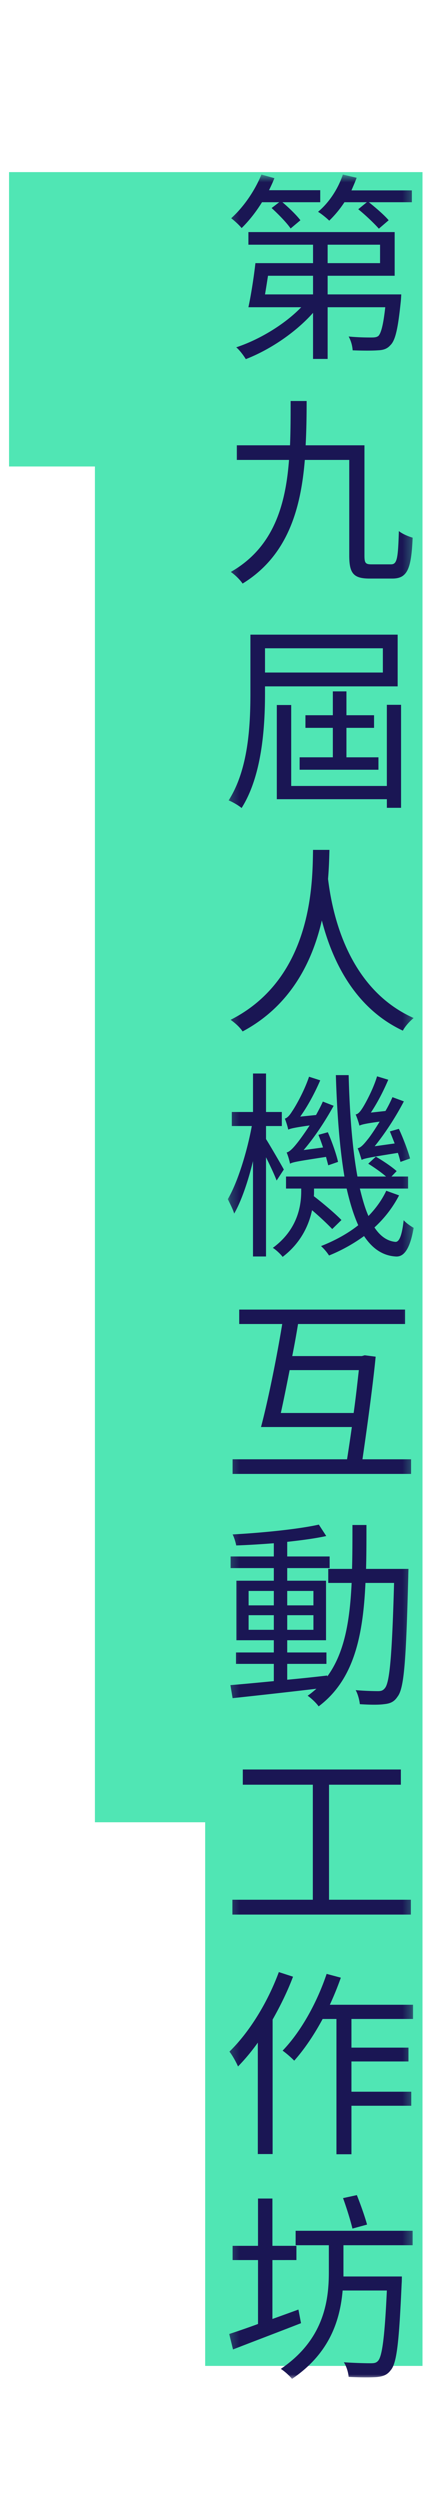
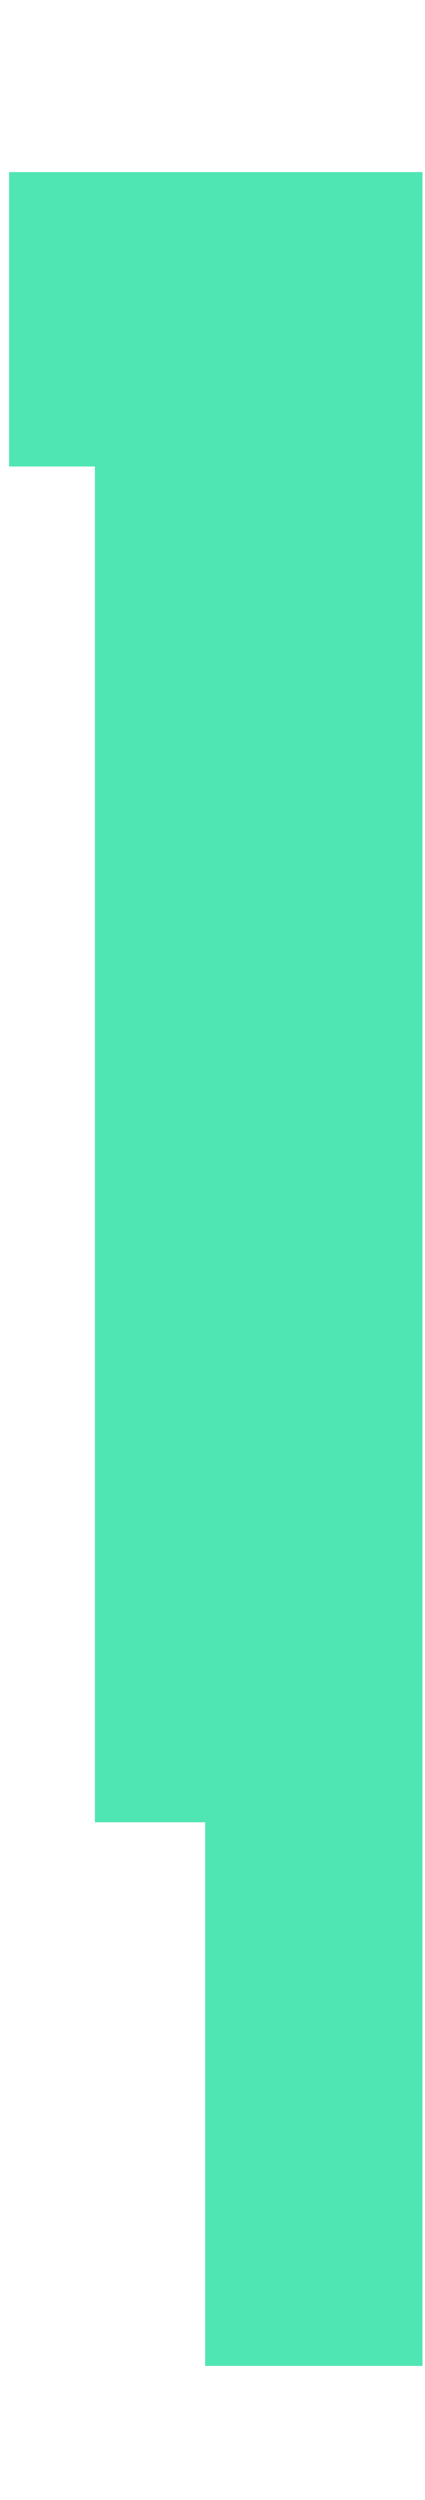
<svg xmlns="http://www.w3.org/2000/svg" xmlns:xlink="http://www.w3.org/1999/xlink" width="47" height="276" viewBox="0 0 47 276">
  <defs>
    <path id="a" d="M.192.64h20.555V244H.192z" />
  </defs>
  <g fill="none" fill-rule="evenodd">
    <path fill="#50E6B4" d="M1 19v32.501h9.496V201.18h12.193v60.02h24.035V19z" />
    <g transform="translate(25 18.632)">
      <mask id="b" fill="#fff">
        <use xlink:href="#a" />
      </mask>
-       <path fill="#1A1654" d="M11.233 10.419h5.797V8.383h-5.797v2.036zm9.315-8.031v1.305h-4.757c.774.62 1.703 1.416 2.19 1.992l-1.084.929c-.509-.575-1.482-1.505-2.279-2.146l.951-.775h-2.477a11.928 11.928 0 0 1-1.682 2.036c-.266-.266-.885-.775-1.239-.974 1.216-1.018 2.213-2.522 2.744-4.115l1.526.354c-.177.486-.376.929-.575 1.394h6.682zM4.639 11.813c-.11.686-.22 1.416-.332 2.058h5.311v-2.058H4.639zm14.736 2.058s-.022.442-.044.686c-.31 3.053-.598 4.402-1.173 4.934-.354.398-.774.53-1.372.553-.575.044-1.659.044-2.787 0a3.697 3.697 0 0 0-.443-1.527c1.084.111 2.102.111 2.5.111.376 0 .597-.023.796-.177.288-.31.532-1.173.753-3.164h-6.372v5.708H9.618v-5.089C7.671 18.097 4.816 20 2.183 21.017c-.243-.398-.685-.996-1.061-1.305 2.566-.841 5.376-2.545 7.19-4.425H2.471c.288-1.328.598-3.297.775-4.868h6.372V8.384H2.471V6.99h16.174v4.823h-7.412v2.058h8.142zM3.975 3.693c-.685 1.106-1.46 2.08-2.255 2.854C1.498 6.26.923 5.729.568 5.463 1.918 4.246 3.157 2.477 3.909.64l1.438.398c-.176.442-.376.885-.597 1.328h5.664v1.327H6.232c.731.62 1.572 1.438 1.991 1.992l-1.084.907c-.419-.62-1.349-1.571-2.101-2.257l.841-.642H3.975zM18.247 43.671c.663 0 .774-.642.862-3.672.376.31 1.063.597 1.528.73-.156 3.451-.576 4.513-2.257 4.513h-2.5c-1.793 0-2.257-.575-2.257-2.544V32.144H8.71c-.443 5.421-1.903 10.598-6.881 13.651-.266-.398-.841-.973-1.306-1.283 4.736-2.699 6.063-7.39 6.439-12.368H1.188V30.53h5.885c.067-1.637.067-3.297.067-4.89h1.77c0 1.593-.022 3.253-.11 4.89h6.504V42.7c0 .817.11.972.774.972h2.169zM11.808 64.976v-3.252h-3.03V60.33h3.03v-2.633h1.504v2.633h3.054v1.394h-3.054v3.252h3.54v1.372H8.135v-1.372h3.673zm7.545-5.797v11.373h-1.57v-.95H5.612v-10.4h1.592v8.938h10.577v-8.96h1.571zM4.307 55.617H17.34V52.94H4.307v2.677zm0 1.527v.73c0 3.717-.31 9.093-2.588 12.7-.31-.265-1.018-.686-1.438-.84 2.212-3.452 2.411-8.342 2.411-11.86v-6.439h16.284v5.71H4.307zM11.432 75.196c-.022.796-.045 1.903-.155 3.208.332 2.633 1.66 11.881 9.47 15.355-.465.376-.952.93-1.196 1.394-5.53-2.589-7.898-8.054-8.96-12.169-1.018 4.425-3.363 9.381-8.762 12.257-.288-.442-.818-.929-1.328-1.283 9.183-4.646 9.05-15.399 9.117-18.762h1.814zM19.287 109.643c-.066-.265-.155-.62-.288-.996-3.208.51-3.74.62-4.005.775-.088-.266-.287-.95-.442-1.283.354-.067.685-.443 1.106-.974.243-.288.752-1.018 1.327-1.969-1.636.221-2.012.332-2.234.443a9.318 9.318 0 0 0-.42-1.24c.265-.022.509-.309.774-.73.244-.376 1.15-1.99 1.593-3.473l1.239.376c-.553 1.305-1.24 2.611-1.925 3.628l1.615-.177c.288-.486.554-1.017.774-1.526l1.262.464c-.951 1.814-2.103 3.562-3.23 4.956l2.212-.31c-.177-.442-.354-.906-.531-1.327l.995-.287c.488 1.04 1.019 2.455 1.24 3.274l-1.062.376zm-7.987.376c-.067-.265-.156-.575-.244-.929-3.164.487-3.672.575-3.983.752-.044-.265-.221-.907-.376-1.239.31-.066.687-.442 1.129-.996.22-.265.796-1.039 1.416-1.99-1.726.243-2.146.353-2.368.464-.044-.266-.243-.907-.376-1.217.266-.066.53-.354.819-.819.31-.442 1.305-2.146 1.859-3.805l1.238.398c-.62 1.438-1.416 2.9-2.212 4.005l1.748-.177c.266-.487.53-.974.752-1.483l1.194.465c-.972 1.77-2.145 3.518-3.318 4.89l2.146-.288a21.088 21.088 0 0 0-.508-1.394l1.039-.287c.465 1.062.952 2.456 1.129 3.274l-1.084.376zm7.832 3.32a12.732 12.732 0 0 1-2.722 3.54c.642.972 1.416 1.504 2.302 1.592.464.045.752-.796.929-2.39.265.311.818.687 1.106.841-.421 2.412-1.106 3.231-1.991 3.164-1.44-.088-2.59-.885-3.496-2.256a18.24 18.24 0 0 1-3.872 2.146 5.434 5.434 0 0 0-.885-1.04c1.526-.598 2.942-1.372 4.115-2.3-.51-1.13-.93-2.5-1.283-4.05H9.728v.332c0 .155 0 .331-.022.51 1.062.817 2.39 1.945 3.054 2.632l-1.018.995a32.208 32.208 0 0 0-2.234-2.079c-.377 1.77-1.306 3.672-3.253 5.154-.222-.309-.775-.818-1.084-.995 2.589-1.903 3.14-4.38 3.14-6.24v-.309h-1.68v-1.328h6.46c-.531-3.14-.818-6.969-.95-11.195h1.416c.11 4.314.419 8.164.972 11.195h3.164c-.53-.464-1.327-1.017-1.97-1.416l.842-.774c.775.442 1.792 1.128 2.3 1.593l-.574.597h1.837v1.328h-5.333c.288 1.172.575 2.19.952 3.031.818-.84 1.504-1.792 1.969-2.788l1.416.51zM5.59 111.7c-.221-.598-.708-1.638-1.172-2.567v10.952h-1.44v-10.53c-.551 2.277-1.304 4.446-2.08 5.795-.132-.464-.508-1.194-.707-1.593 1.063-1.792 2.124-5.177 2.656-8.075H.635v-1.549H2.98v-4.248h1.439v4.248h1.747v1.55H4.419v1.437c.486.774 1.68 2.832 1.969 3.363l-.797 1.217zM14.11 137.364c.242-1.726.42-3.385.574-4.734H7.03c-.332 1.681-.664 3.34-.974 4.734h8.054zm6.35 5.111v1.616H.722v-1.616H13.38a220.3 220.3 0 0 0 .531-3.562H3.865c.774-2.899 1.748-7.722 2.346-11.372H1.454v-1.593h18.342v1.593H7.96a97.673 97.673 0 0 1-.642 3.54h7.7l.31-.089 1.216.155c-.288 2.987-.929 7.7-1.46 11.328h5.376zM6.764 161.302h2.898v-1.615H6.764v1.615zm-.001-2.699h2.898v-1.593H6.763v1.593zm-4.27 2.699h2.788v-1.615H2.493v1.615zm0-2.699h2.788v-1.593H2.493v1.593zm17.679-4.027s-.023.619-.023.841c-.243 9.27-.442 12.346-1.194 13.274-.376.576-.819.753-1.483.82-.62.088-1.659.066-2.677 0-.044-.443-.221-1.129-.464-1.549a32.69 32.69 0 0 0 2.455.11c.377 0 .575-.066.797-.353.509-.643.774-3.563.996-11.594h-3.164c-.266 5.885-1.283 10.708-5.178 13.629-.243-.355-.818-.907-1.217-1.173.355-.243.664-.509.974-.774-3.363.398-6.793.774-9.271 1.04l-.243-1.439c1.327-.11 2.987-.265 4.801-.442v-1.903H1.099v-1.261h4.182v-1.35H1.143v-6.571h4.138v-1.394H.502v-1.283h4.779v-1.46c-1.416.11-2.853.199-4.159.243-.067-.354-.222-.884-.399-1.216 3.275-.177 7.257-.576 9.537-1.084l.818 1.26c-1.194.266-2.699.465-4.315.642v1.615h4.691v1.283H6.763v1.394h4.292v6.571H6.763v1.35H11.1v1.261H6.763v1.749c1.439-.133 2.943-.289 4.425-.465v.11c1.925-2.61 2.501-6.173 2.699-10.332H11.3v-1.549h2.632c.044-1.549.044-3.164.044-4.846h1.549c0 1.66 0 3.297-.044 4.846h4.691zM20.437 191.102v1.638H.701v-1.638h8.894v-12.7H1.851v-1.68h17.48v1.68h-7.944v12.7zM13.866 204.266v3.163h6.306v1.527h-6.306v3.34h6.615v1.55h-6.615v5.355h-1.659v-14.935h-1.528c-.951 1.77-2.035 3.362-3.141 4.602a10.82 10.82 0 0 0-1.283-1.107c1.991-2.058 3.783-5.243 4.867-8.474l1.571.42a34.603 34.603 0 0 1-1.217 2.988h9.204v1.57h-6.814zm-6.461-4.67c-.598 1.594-1.393 3.209-2.257 4.736v14.846H3.512v-12.302a22.006 22.006 0 0 1-2.191 2.633c-.155-.376-.642-1.283-.952-1.637 2.19-2.124 4.226-5.42 5.466-8.784l1.57.509zM13.976 227.406c-.199-.84-.642-2.279-1.04-3.363l1.527-.332c.42 1.04.907 2.434 1.128 3.253l-1.615.442zm-.995 4.846v.442h6.46s0 .553-.022.774c-.288 6.44-.53 8.806-1.217 9.581-.398.531-.863.685-1.57.752-.642.044-1.859.044-3.076-.022-.045-.509-.244-1.173-.53-1.615 1.26.088 2.476.11 2.92.11.42 0 .641-.022.862-.265.442-.487.731-2.5.974-7.766h-4.89c-.288 3.297-1.438 6.947-5.598 9.757a5.993 5.993 0 0 0-1.239-1.107c4.735-3.208 5.311-7.456 5.311-10.664v-2.986H7.693v-1.594h12.943v1.594h-7.655v3.01zM8.29 237.85c-2.61 1.018-5.419 2.08-7.522 2.9l-.42-1.705a95.77 95.77 0 0 0 3.186-1.107v-7.057H.723v-1.57h2.81v-5.222h1.593v5.221h2.655v1.571H5.126v6.505c.93-.333 1.903-.686 2.876-1.04l.287 1.504z" mask="url(#b)" />
    </g>
  </g>
</svg>